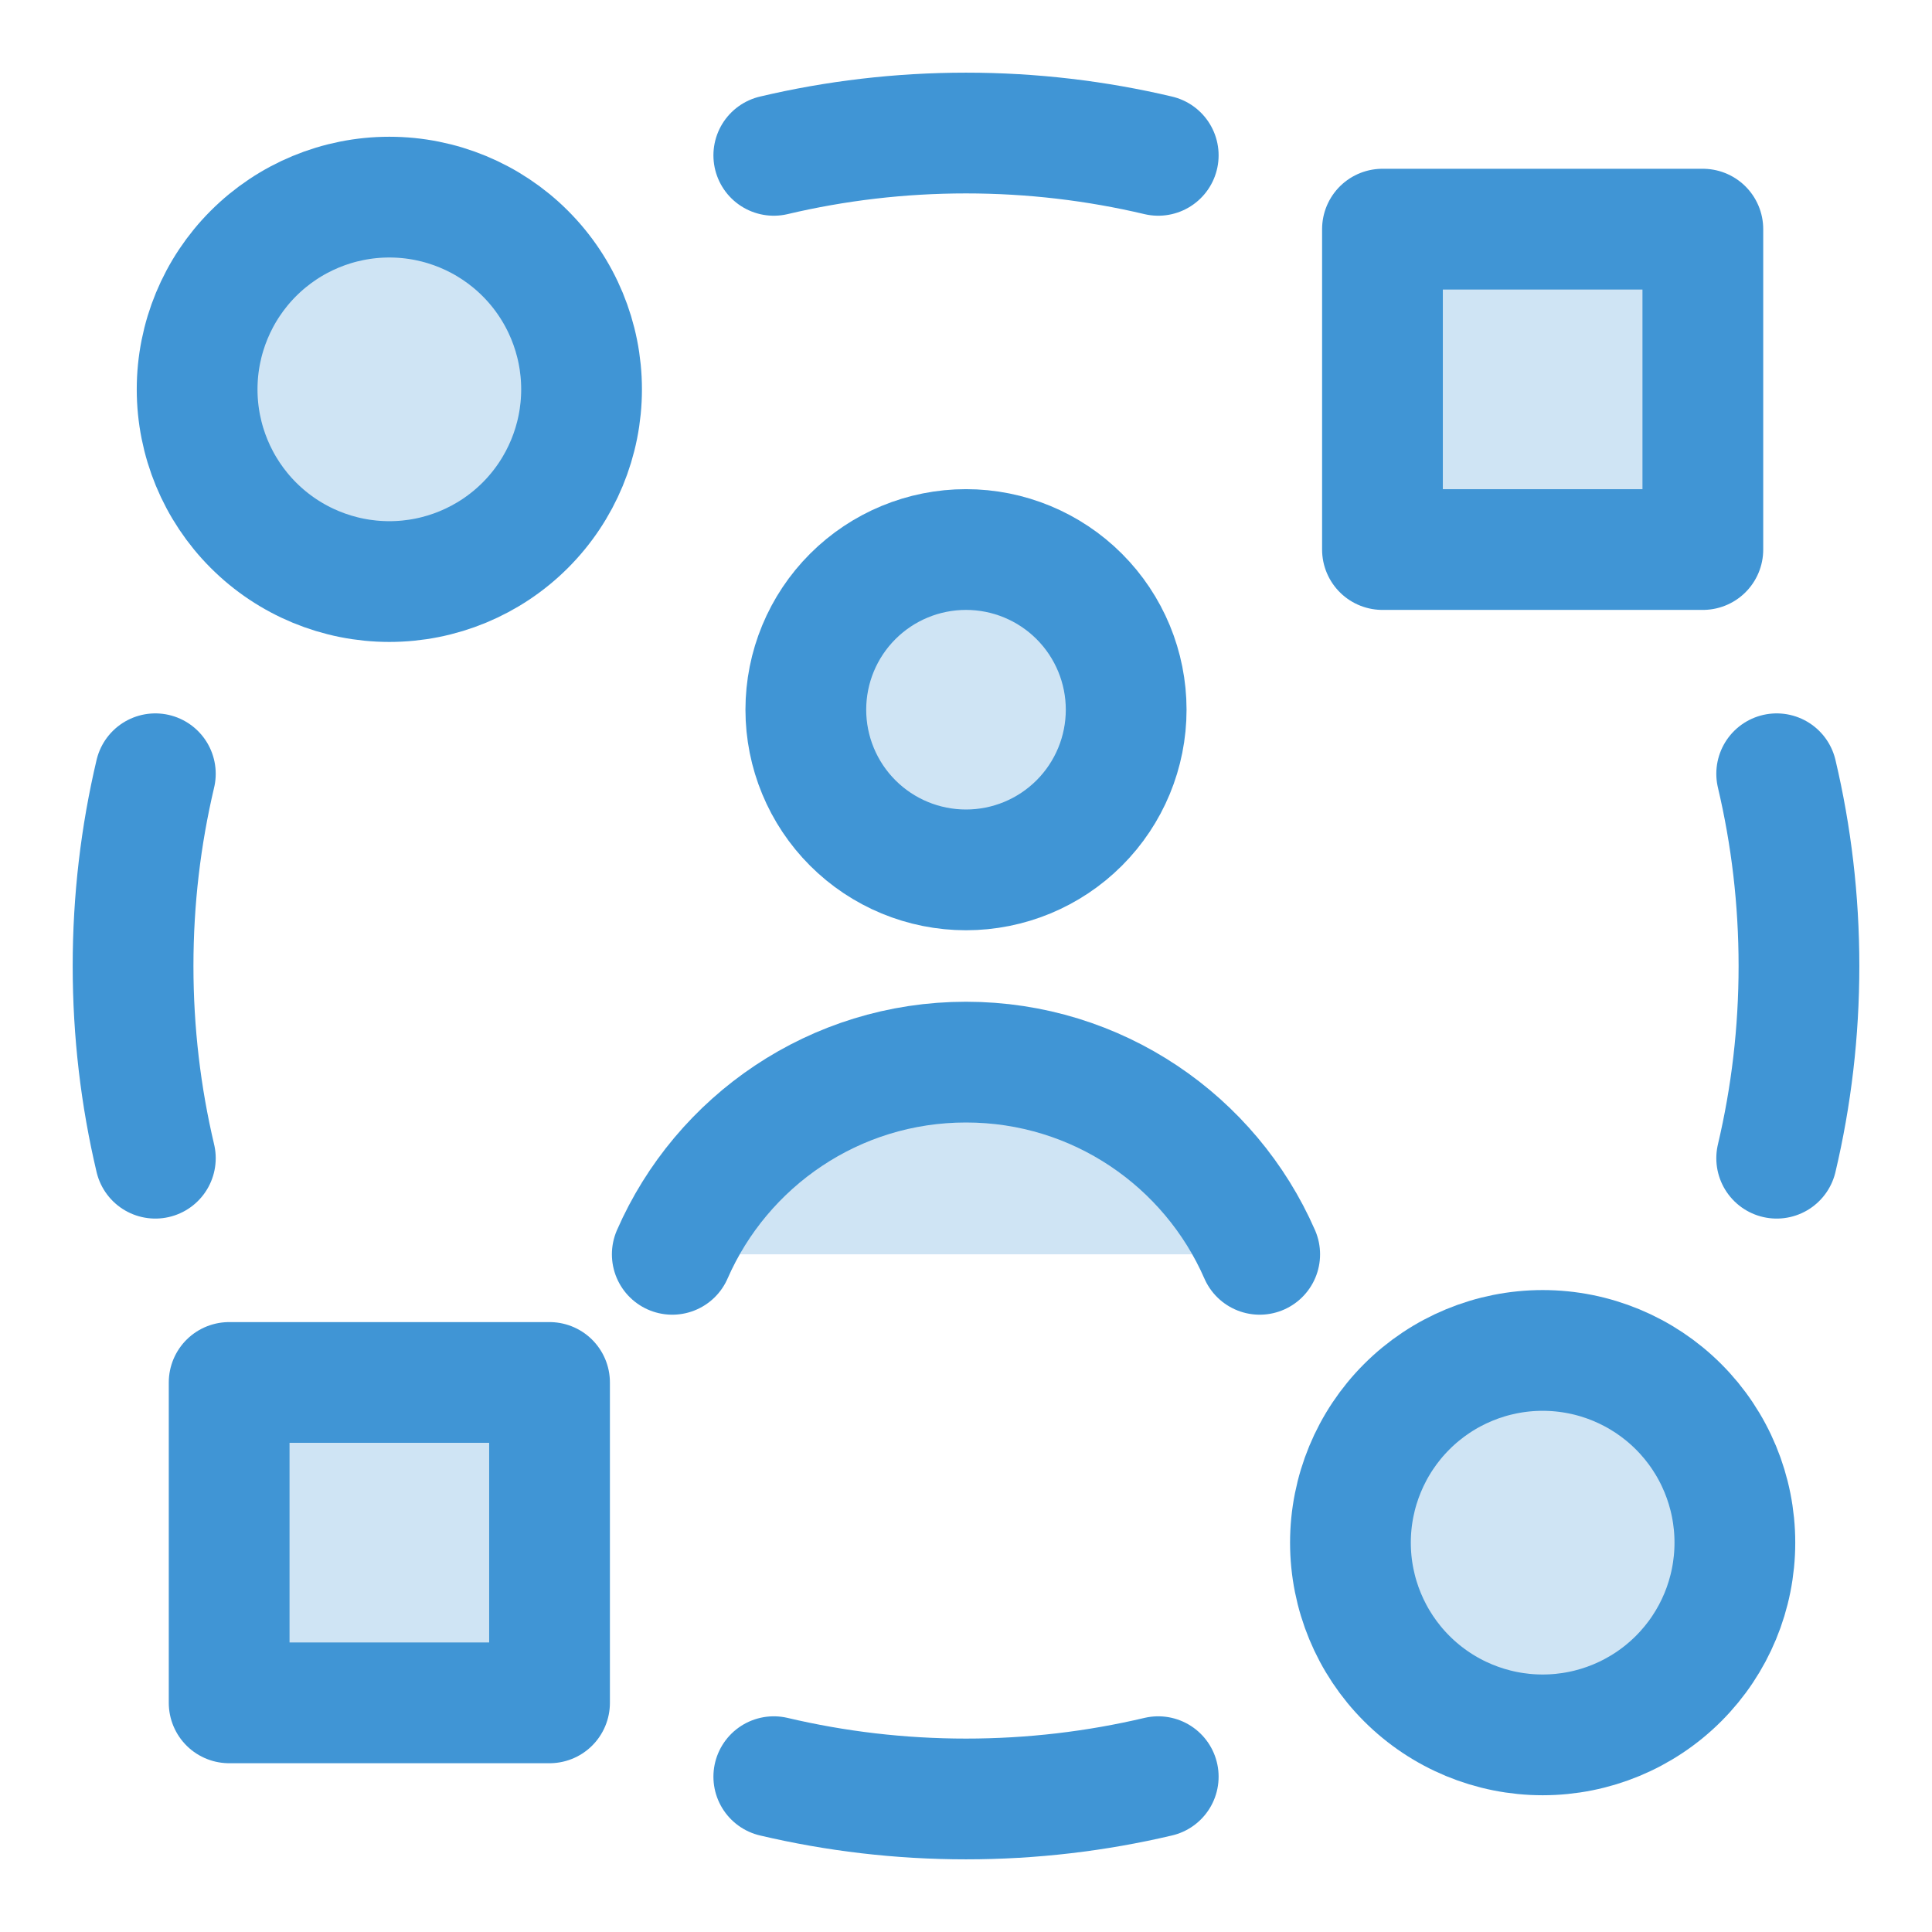
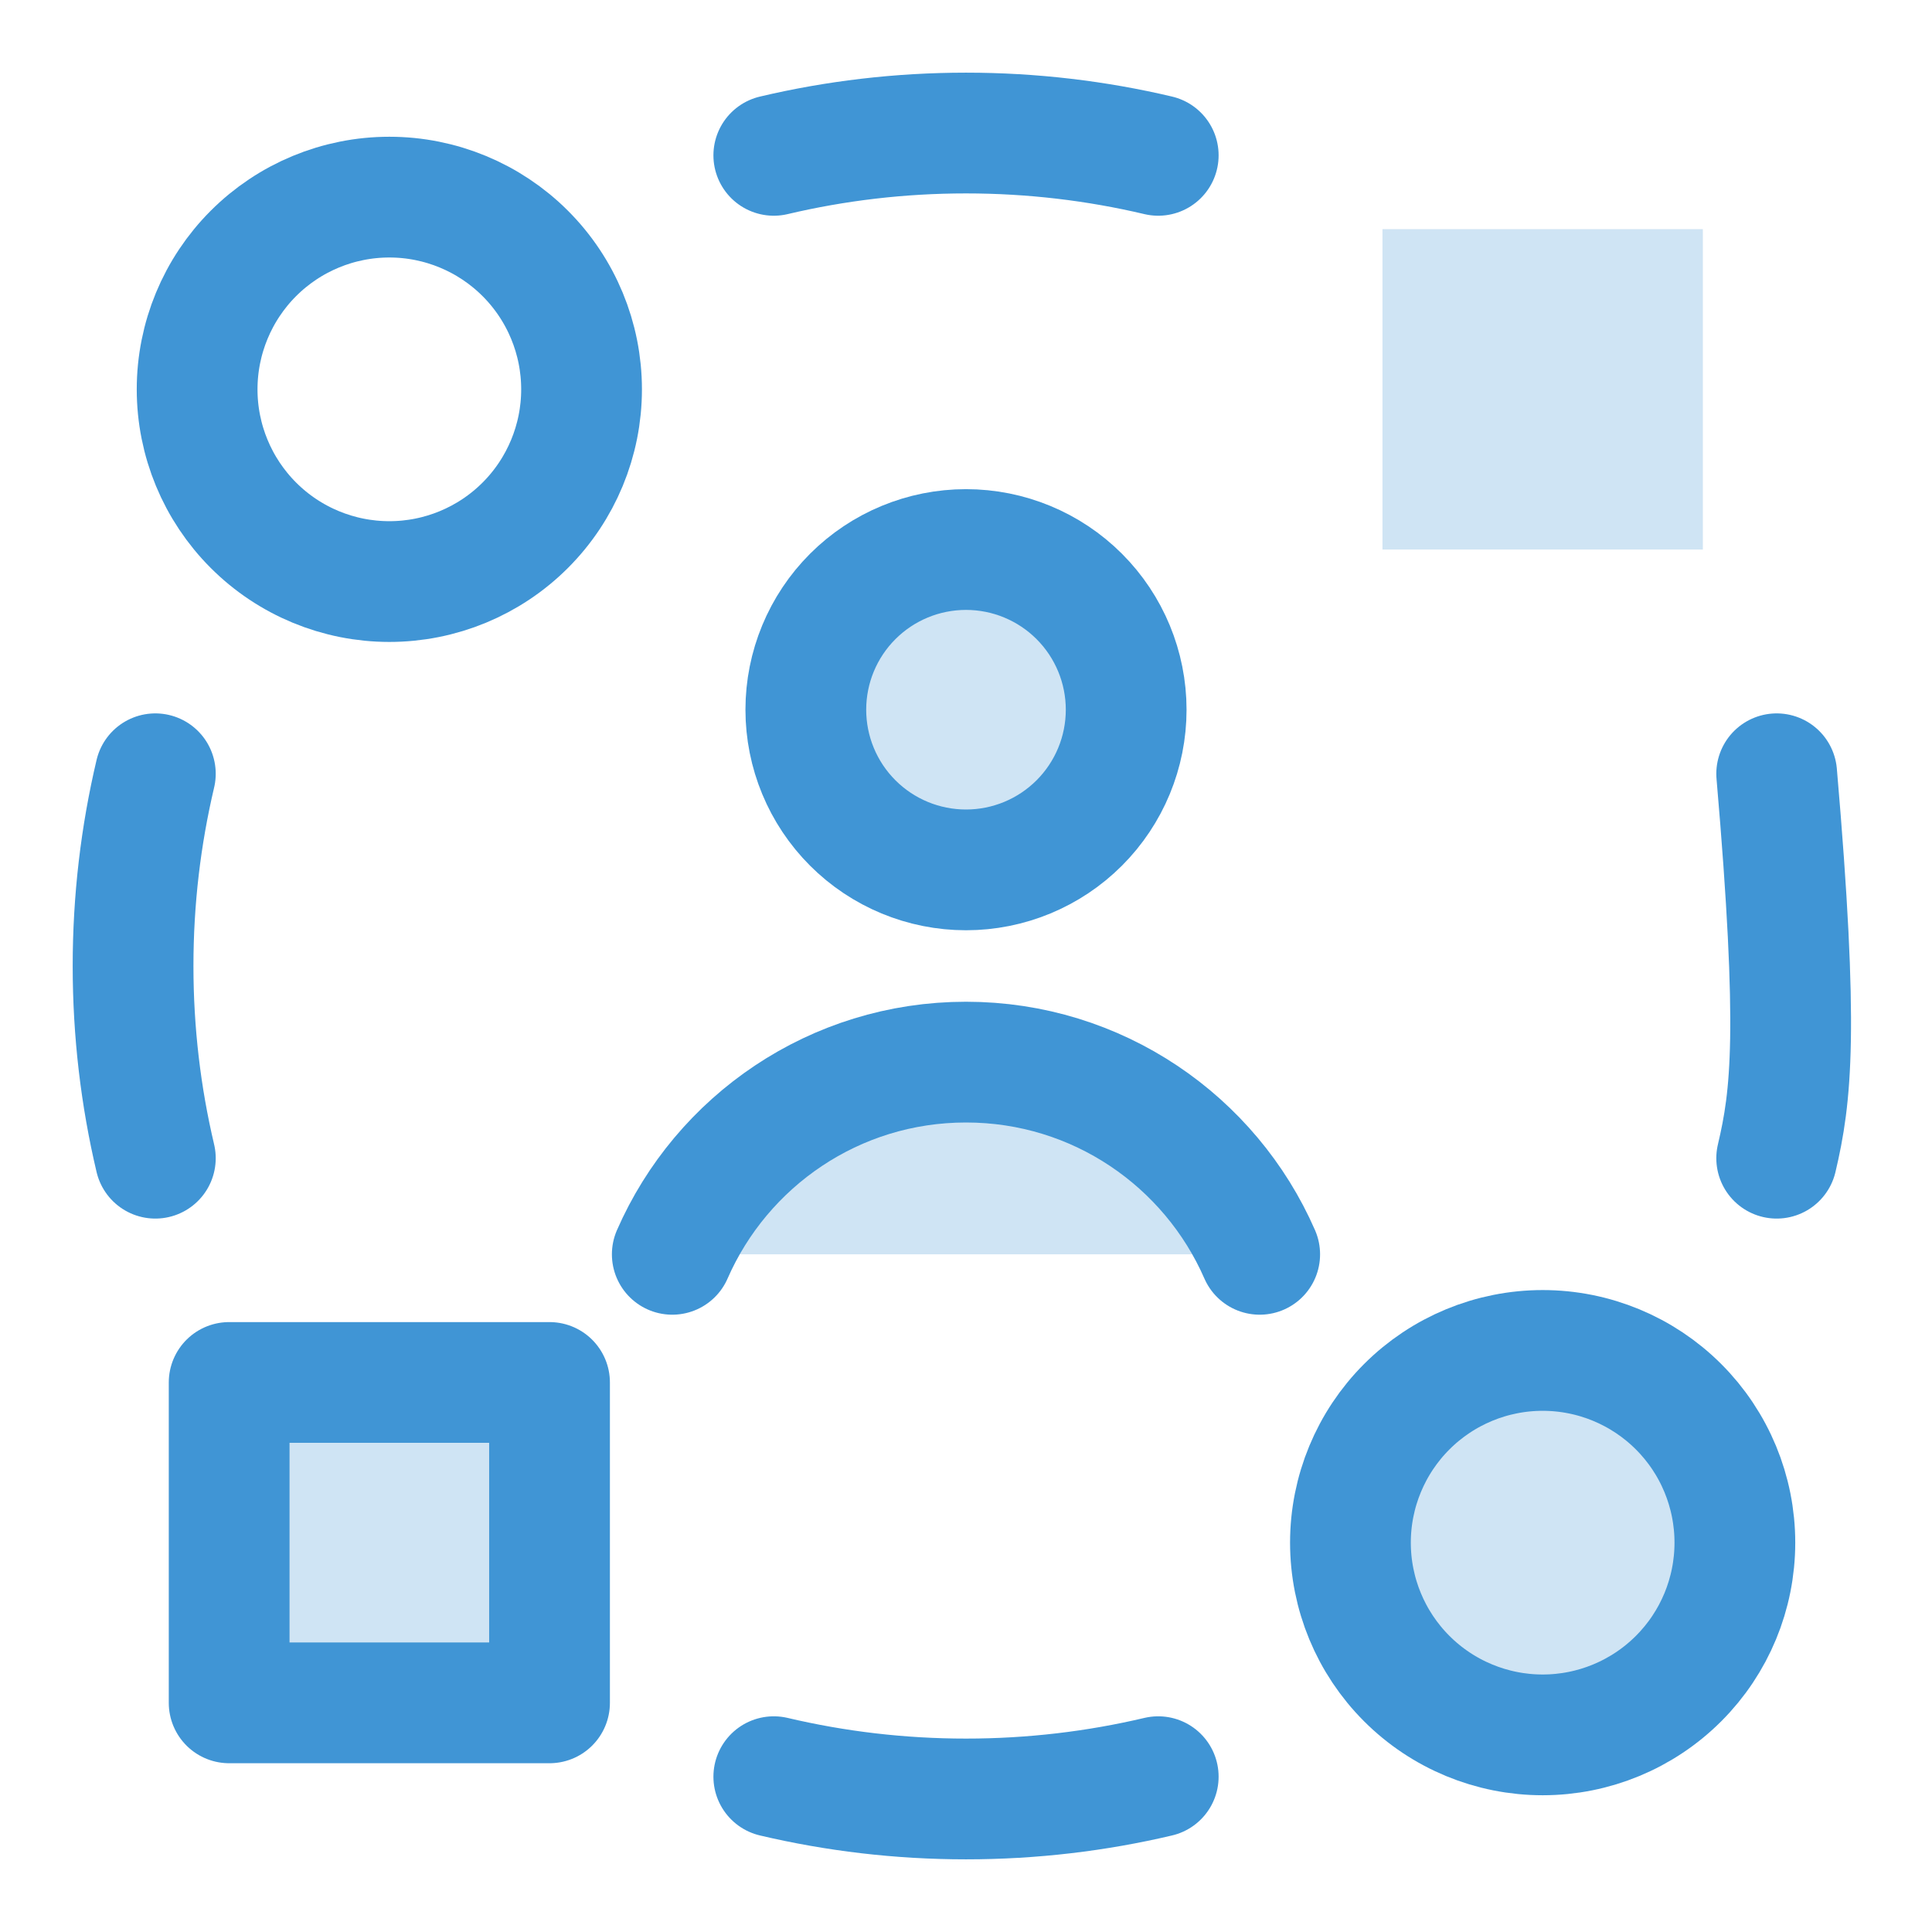
<svg xmlns="http://www.w3.org/2000/svg" width="64" height="64" viewBox="0 0 64 64" fill="none">
  <path opacity="0.25" d="M32 35.184C27.648 35.184 23.908 37.803 22.27 41.551H41.729C40.092 37.803 36.352 35.184 32 35.184Z" fill="#4095D5" />
  <path opacity="0.25" d="M26.694 23.51C26.694 24.917 27.253 26.267 28.248 27.262C29.243 28.257 30.593 28.816 32 28.816C33.407 28.816 34.757 28.257 35.752 27.262C36.747 26.267 37.306 24.917 37.306 23.51C37.306 22.103 36.747 20.753 35.752 19.758C34.757 18.763 33.407 18.204 32 18.204C30.593 18.204 29.243 18.763 28.248 19.758C27.253 20.753 26.694 22.103 26.694 23.51Z" fill="#4095D5" />
-   <path opacity="0.25" d="M6.53 12.898C6.53 14.586 7.201 16.206 8.395 17.4C9.589 18.594 11.209 19.265 12.898 19.265C14.586 19.265 16.206 18.594 17.4 17.4C18.594 16.206 19.265 14.586 19.265 12.898C19.265 11.209 18.594 9.589 17.4 8.395C16.206 7.201 14.586 6.53 12.898 6.53C11.209 6.53 9.589 7.201 8.395 8.395C7.201 9.589 6.53 11.209 6.53 12.898Z" fill="#4095D5" />
  <path opacity="0.25" d="M18.204 45.796H7.591V56.409H18.204V45.796Z" fill="#4095D5" />
  <path opacity="0.25" d="M56.409 7.591H45.796V18.204H56.409V7.591Z" fill="#4095D5" />
  <path opacity="0.25" d="M44.735 51.102C44.735 52.791 45.406 54.411 46.6 55.605C47.794 56.799 49.414 57.47 51.103 57.47C52.792 57.47 54.411 56.799 55.605 55.605C56.8 54.411 57.47 52.791 57.47 51.102C57.47 49.414 56.8 47.794 55.605 46.6C54.411 45.406 52.792 44.735 51.103 44.735C49.414 44.735 47.794 45.406 46.6 46.6C45.406 47.794 44.735 49.414 44.735 51.102Z" fill="#4095D5" />
  <path d="M6.53 12.898C6.53 14.586 7.201 16.206 8.395 17.4C9.589 18.594 11.209 19.265 12.898 19.265C14.586 19.265 16.206 18.594 17.4 17.4C18.594 16.206 19.265 14.586 19.265 12.898C19.265 11.209 18.594 9.589 17.4 8.395C16.206 7.201 14.586 6.53 12.898 6.53C11.209 6.53 9.589 7.201 8.395 8.395C7.201 9.589 6.53 11.209 6.53 12.898Z" stroke="#4095D5" stroke-width="4" stroke-linecap="round" stroke-linejoin="round" />
  <path d="M18.204 45.796H7.591V56.409H18.204V45.796Z" stroke="#4095D5" stroke-width="4" stroke-linecap="round" stroke-linejoin="round" />
-   <path d="M56.409 7.591H45.796V18.204H56.409V7.591Z" stroke="#4095D5" stroke-width="4" stroke-linecap="round" stroke-linejoin="round" />
  <path d="M44.735 51.102C44.735 52.791 45.406 54.411 46.6 55.605C47.794 56.799 49.414 57.47 51.103 57.47C52.792 57.47 54.411 56.799 55.605 55.605C56.8 54.411 57.47 52.791 57.47 51.102C57.47 49.414 56.8 47.794 55.605 46.6C54.411 45.406 52.792 44.735 51.103 44.735C49.414 44.735 47.794 45.406 46.6 46.6C45.406 47.794 44.735 49.414 44.735 51.102Z" stroke="#4095D5" stroke-width="4" stroke-linecap="round" stroke-linejoin="round" />
  <path d="M22.27 41.551C23.908 37.803 27.648 35.184 32 35.184C36.352 35.184 40.092 37.803 41.729 41.551" stroke="#4095D5" stroke-width="4" stroke-linecap="round" stroke-linejoin="round" />
  <path d="M5.146 38.367C4.663 36.323 4.408 34.191 4.408 32C4.408 29.808 4.663 27.677 5.146 25.632" stroke="#4095D5" stroke-width="4" stroke-linecap="round" stroke-linejoin="round" />
  <path d="M25.633 5.146C27.677 4.663 29.809 4.407 32 4.407C34.192 4.407 36.324 4.663 38.368 5.146" stroke="#4095D5" stroke-width="4" stroke-linecap="round" stroke-linejoin="round" />
-   <path d="M58.855 25.632C59.338 27.677 59.593 29.808 59.593 32C59.593 34.191 59.338 36.323 58.855 38.367" stroke="#4095D5" stroke-width="4" stroke-linecap="round" stroke-linejoin="round" />
+   <path d="M58.855 25.632C59.593 34.191 59.338 36.323 58.855 38.367" stroke="#4095D5" stroke-width="4" stroke-linecap="round" stroke-linejoin="round" />
  <path d="M25.633 58.855C27.677 59.337 29.809 59.593 32 59.593C34.192 59.593 36.324 59.337 38.368 58.855" stroke="#4095D5" stroke-width="4" stroke-linecap="round" stroke-linejoin="round" />
  <path d="M26.694 23.51C26.694 24.917 27.253 26.267 28.248 27.262C29.243 28.257 30.593 28.816 32 28.816C33.407 28.816 34.757 28.257 35.752 27.262C36.747 26.267 37.306 24.917 37.306 23.51C37.306 22.103 36.747 20.753 35.752 19.758C34.757 18.763 33.407 18.204 32 18.204C30.593 18.204 29.243 18.763 28.248 19.758C27.253 20.753 26.694 22.103 26.694 23.51Z" stroke="#4095D5" stroke-width="4" stroke-linecap="round" stroke-linejoin="round" />
</svg>